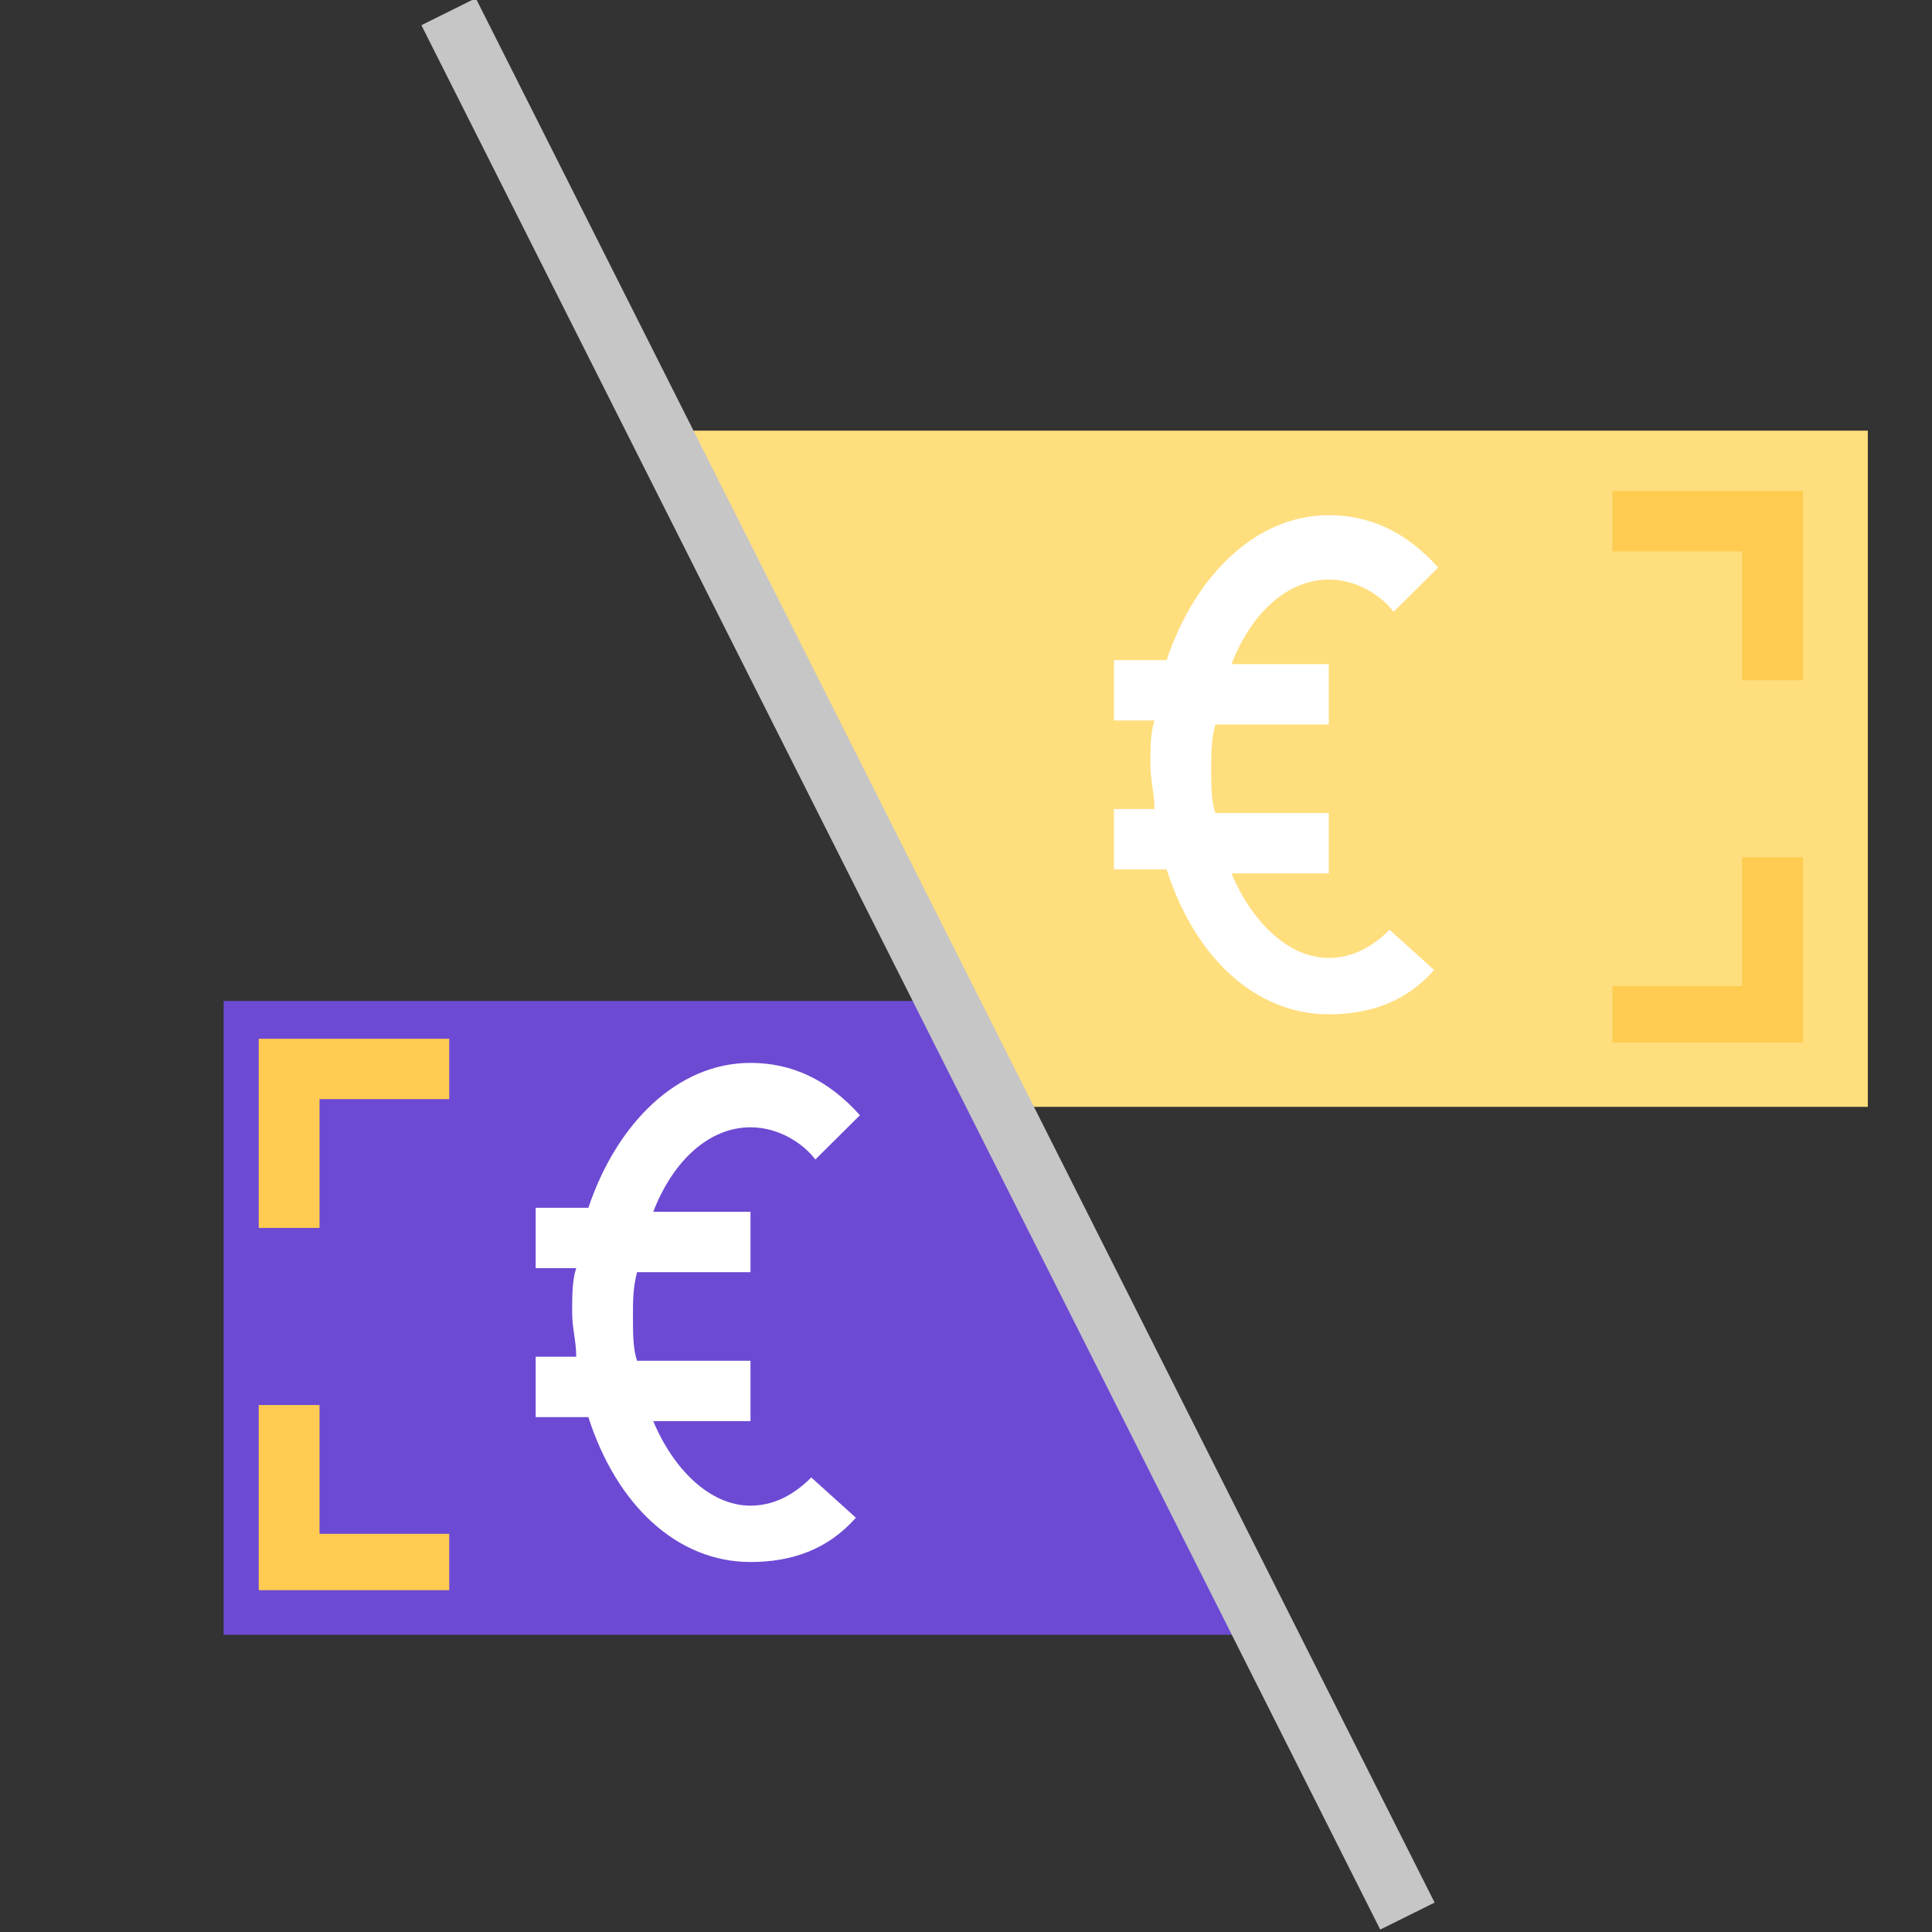
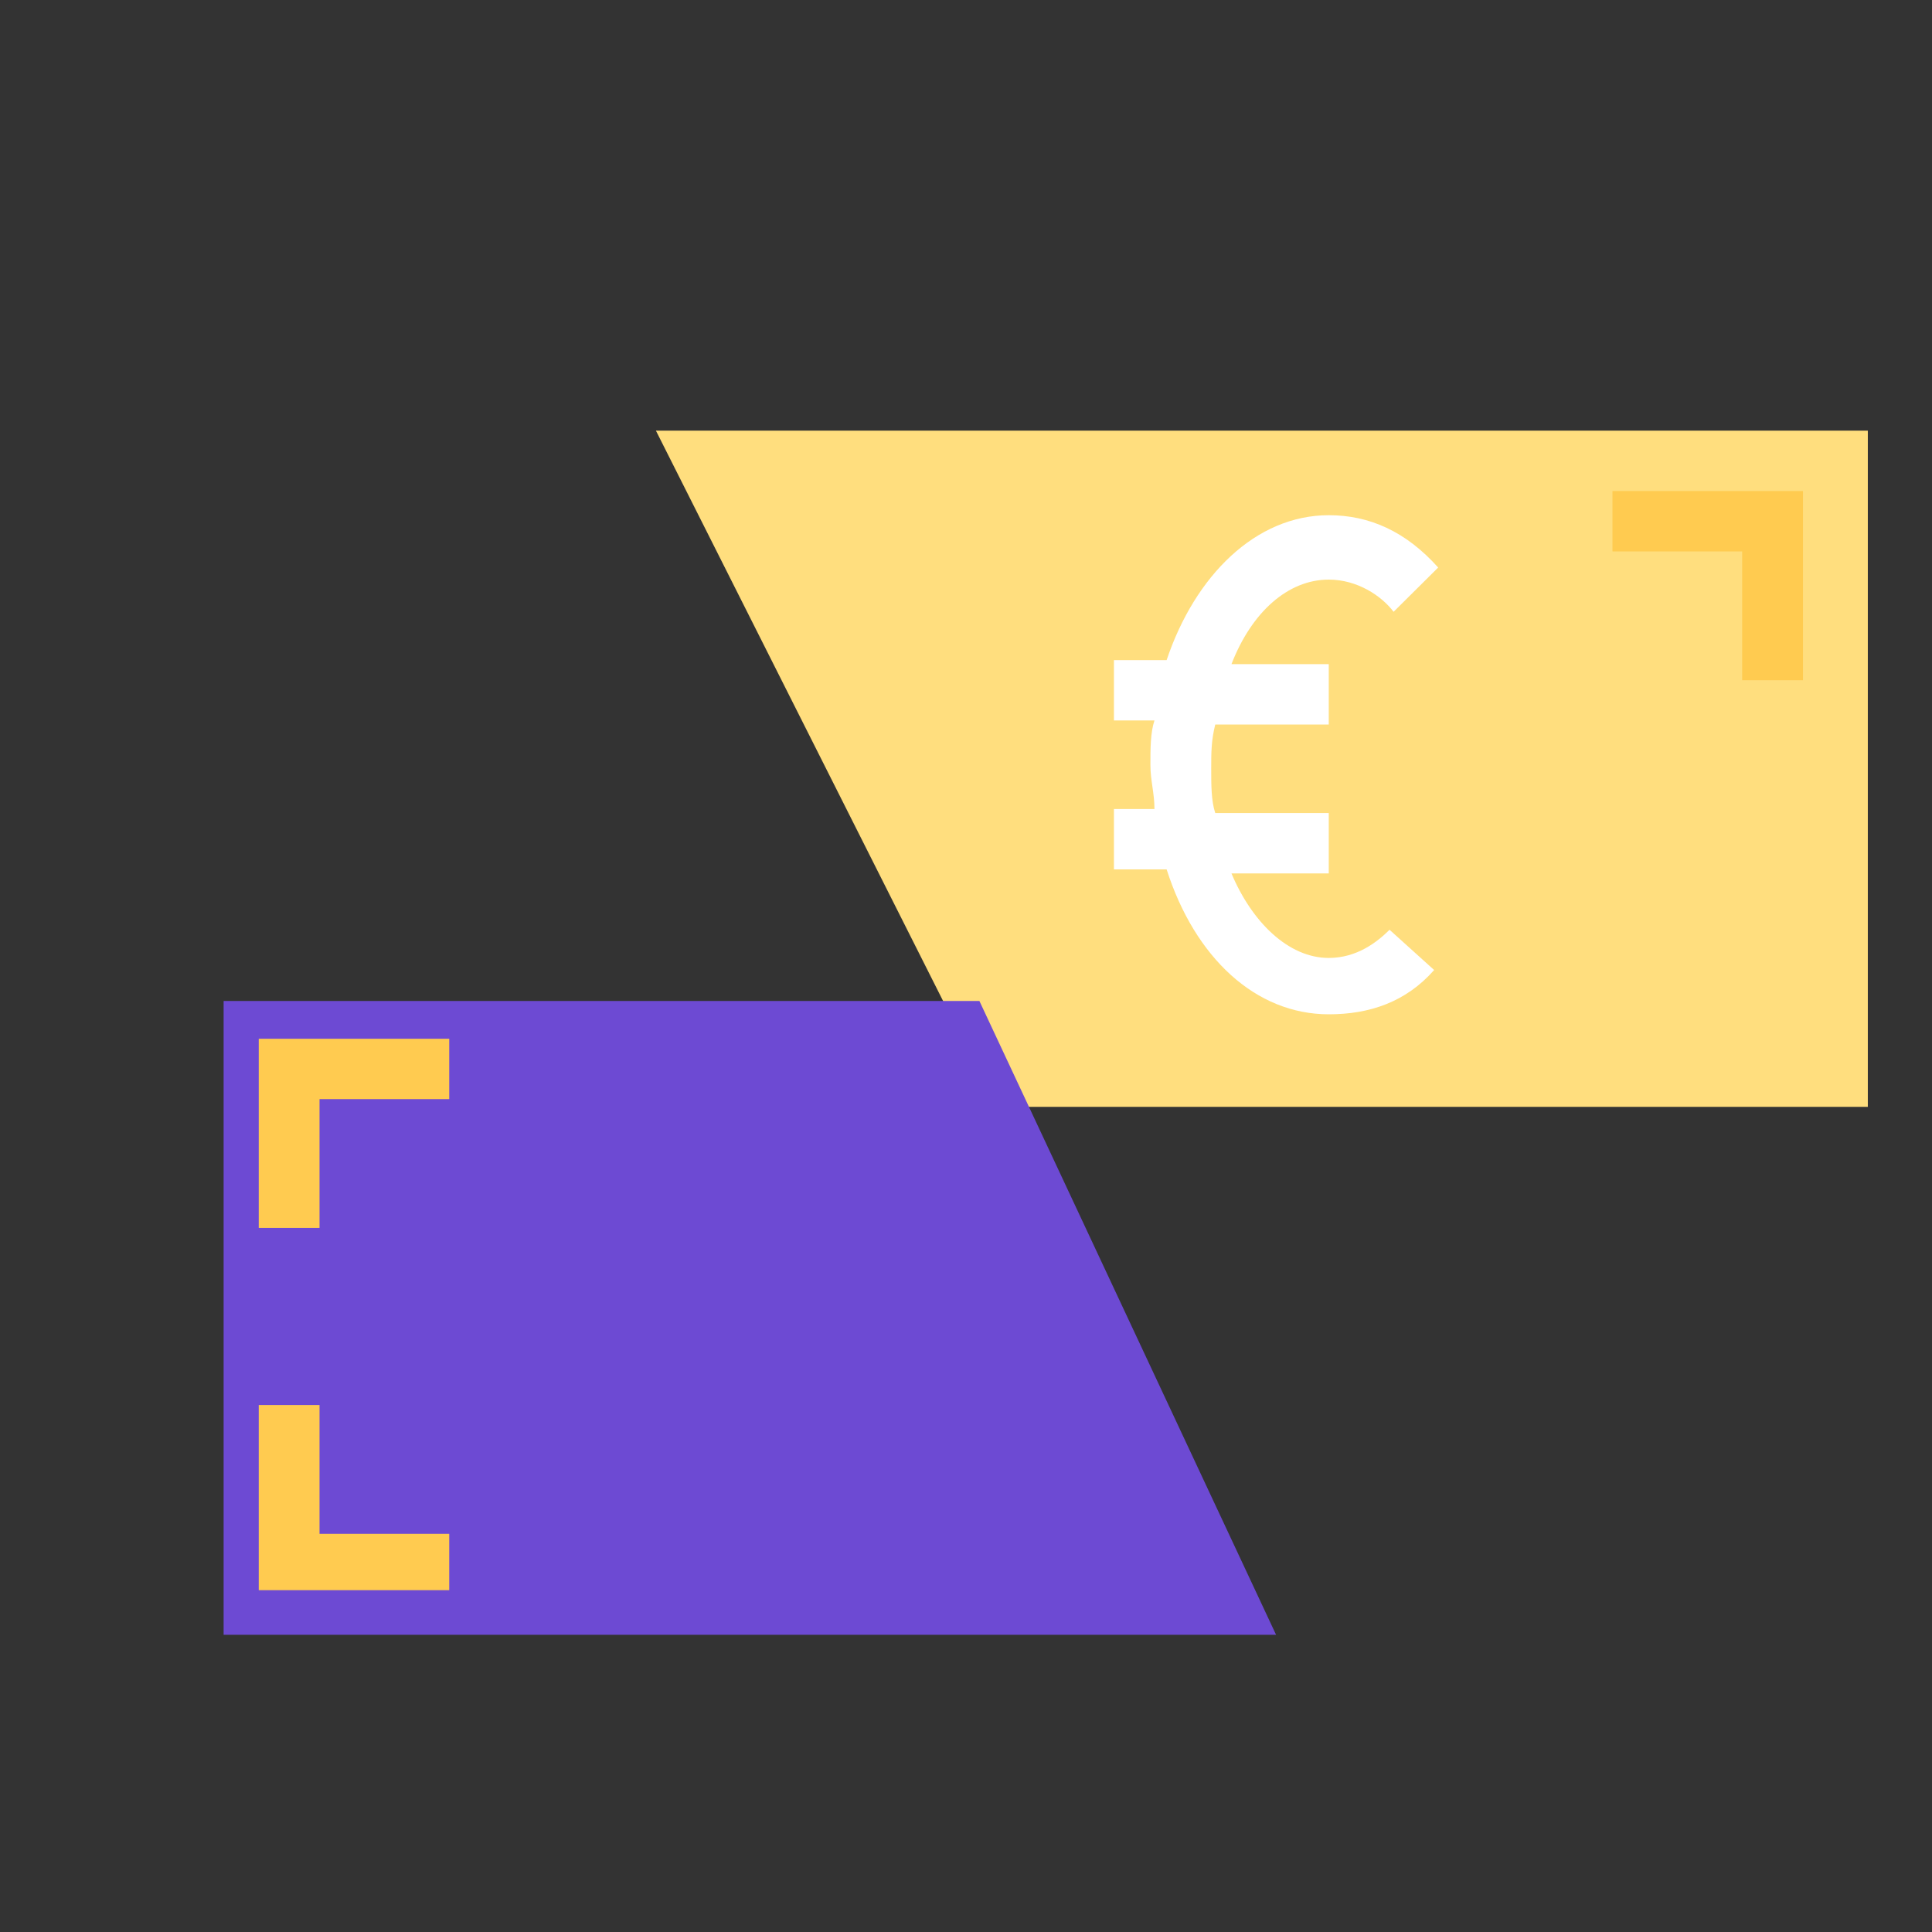
<svg xmlns="http://www.w3.org/2000/svg" width="130" height="130" viewBox="0 0 130 130" fill="none">
  <rect x="0" y="0" width="130" height="130" fill="#333333" stroke="none" />
  <g clip-path="url(#clip0)">
    <path d="M125.682 28.979V74.478H67.045L44.136 28.979H125.682Z" fill="#FFDE7E" />
-     <path d="M121.318 57.687V70.145H108.499V66.354H117.227V57.687H121.318Z" fill="#FFCB50" />
    <path d="M108.499 33.041H121.318V45.77H117.227V37.104H108.499V33.041Z" fill="#FFCB50" />
    <path d="M93.772 41.167C92.954 40.083 91.318 39 89.409 39C86.681 39 84.227 41.167 82.863 44.688H89.409V48.75H81.772C81.5 49.833 81.5 50.646 81.5 51.729C81.5 52.812 81.5 53.896 81.772 54.708H89.409V58.771H82.863C84.227 62.021 86.681 64.458 89.409 64.458C91.318 64.458 92.681 63.375 93.5 62.562L96.5 65.271C94.591 67.438 92.136 68.25 89.409 68.25C84.5 68.25 80.409 64.458 78.5 58.5H74.954V54.438H77.681C77.681 53.354 77.409 52.542 77.409 51.458C77.409 50.375 77.409 49.292 77.681 48.479H74.954V44.417H78.5C80.409 38.729 84.5 34.667 89.409 34.667C92.136 34.667 94.591 35.75 96.772 38.188L93.772 41.167Z" fill="white" />
    <path d="M15.047 110V67.354H65.902L85.863 110H15.047Z" fill="#6D4AD3" />
    <path d="M17.41 94.542V107H30.228V103.208H21.5V94.542H17.41Z" fill="#FFCB50" />
    <path d="M30.228 69.896H17.41V82.625H21.5V73.958H30.228V69.896Z" fill="#FFCB50" />
-     <path d="M54.863 78.02C54.045 76.937 52.409 75.853 50.499 75.853C47.772 75.853 45.318 78.02 43.954 81.541H50.499V85.603H42.863C42.59 86.687 42.59 87.499 42.59 88.583C42.59 89.666 42.59 90.749 42.863 91.562H50.499V95.624H43.954C45.318 98.874 47.772 101.312 50.499 101.312C52.409 101.312 53.772 100.229 54.59 99.416L57.59 102.124C55.681 104.291 53.227 105.104 50.499 105.104C45.59 105.104 41.499 101.312 39.59 95.353H36.045V91.291H38.772C38.772 90.208 38.499 89.395 38.499 88.312C38.499 87.228 38.499 86.145 38.772 85.333H36.045V81.27H39.59C41.499 75.583 45.59 71.52 50.499 71.52C53.227 71.52 55.681 72.603 57.863 75.041L54.863 78.02Z" fill="white" />
-     <path d="M92.873 129.837L28.354 1.695L32.013 -0.121L96.532 128.02L92.873 129.837Z" fill="#C6C6C6" />
  </g>
  <defs>
    <clipPath id="clip0">
      <rect width="129" height="130" fill="white" transform="matrix(1 0 0 -1 0.5 130)" />
    </clipPath>
  </defs>
</svg>